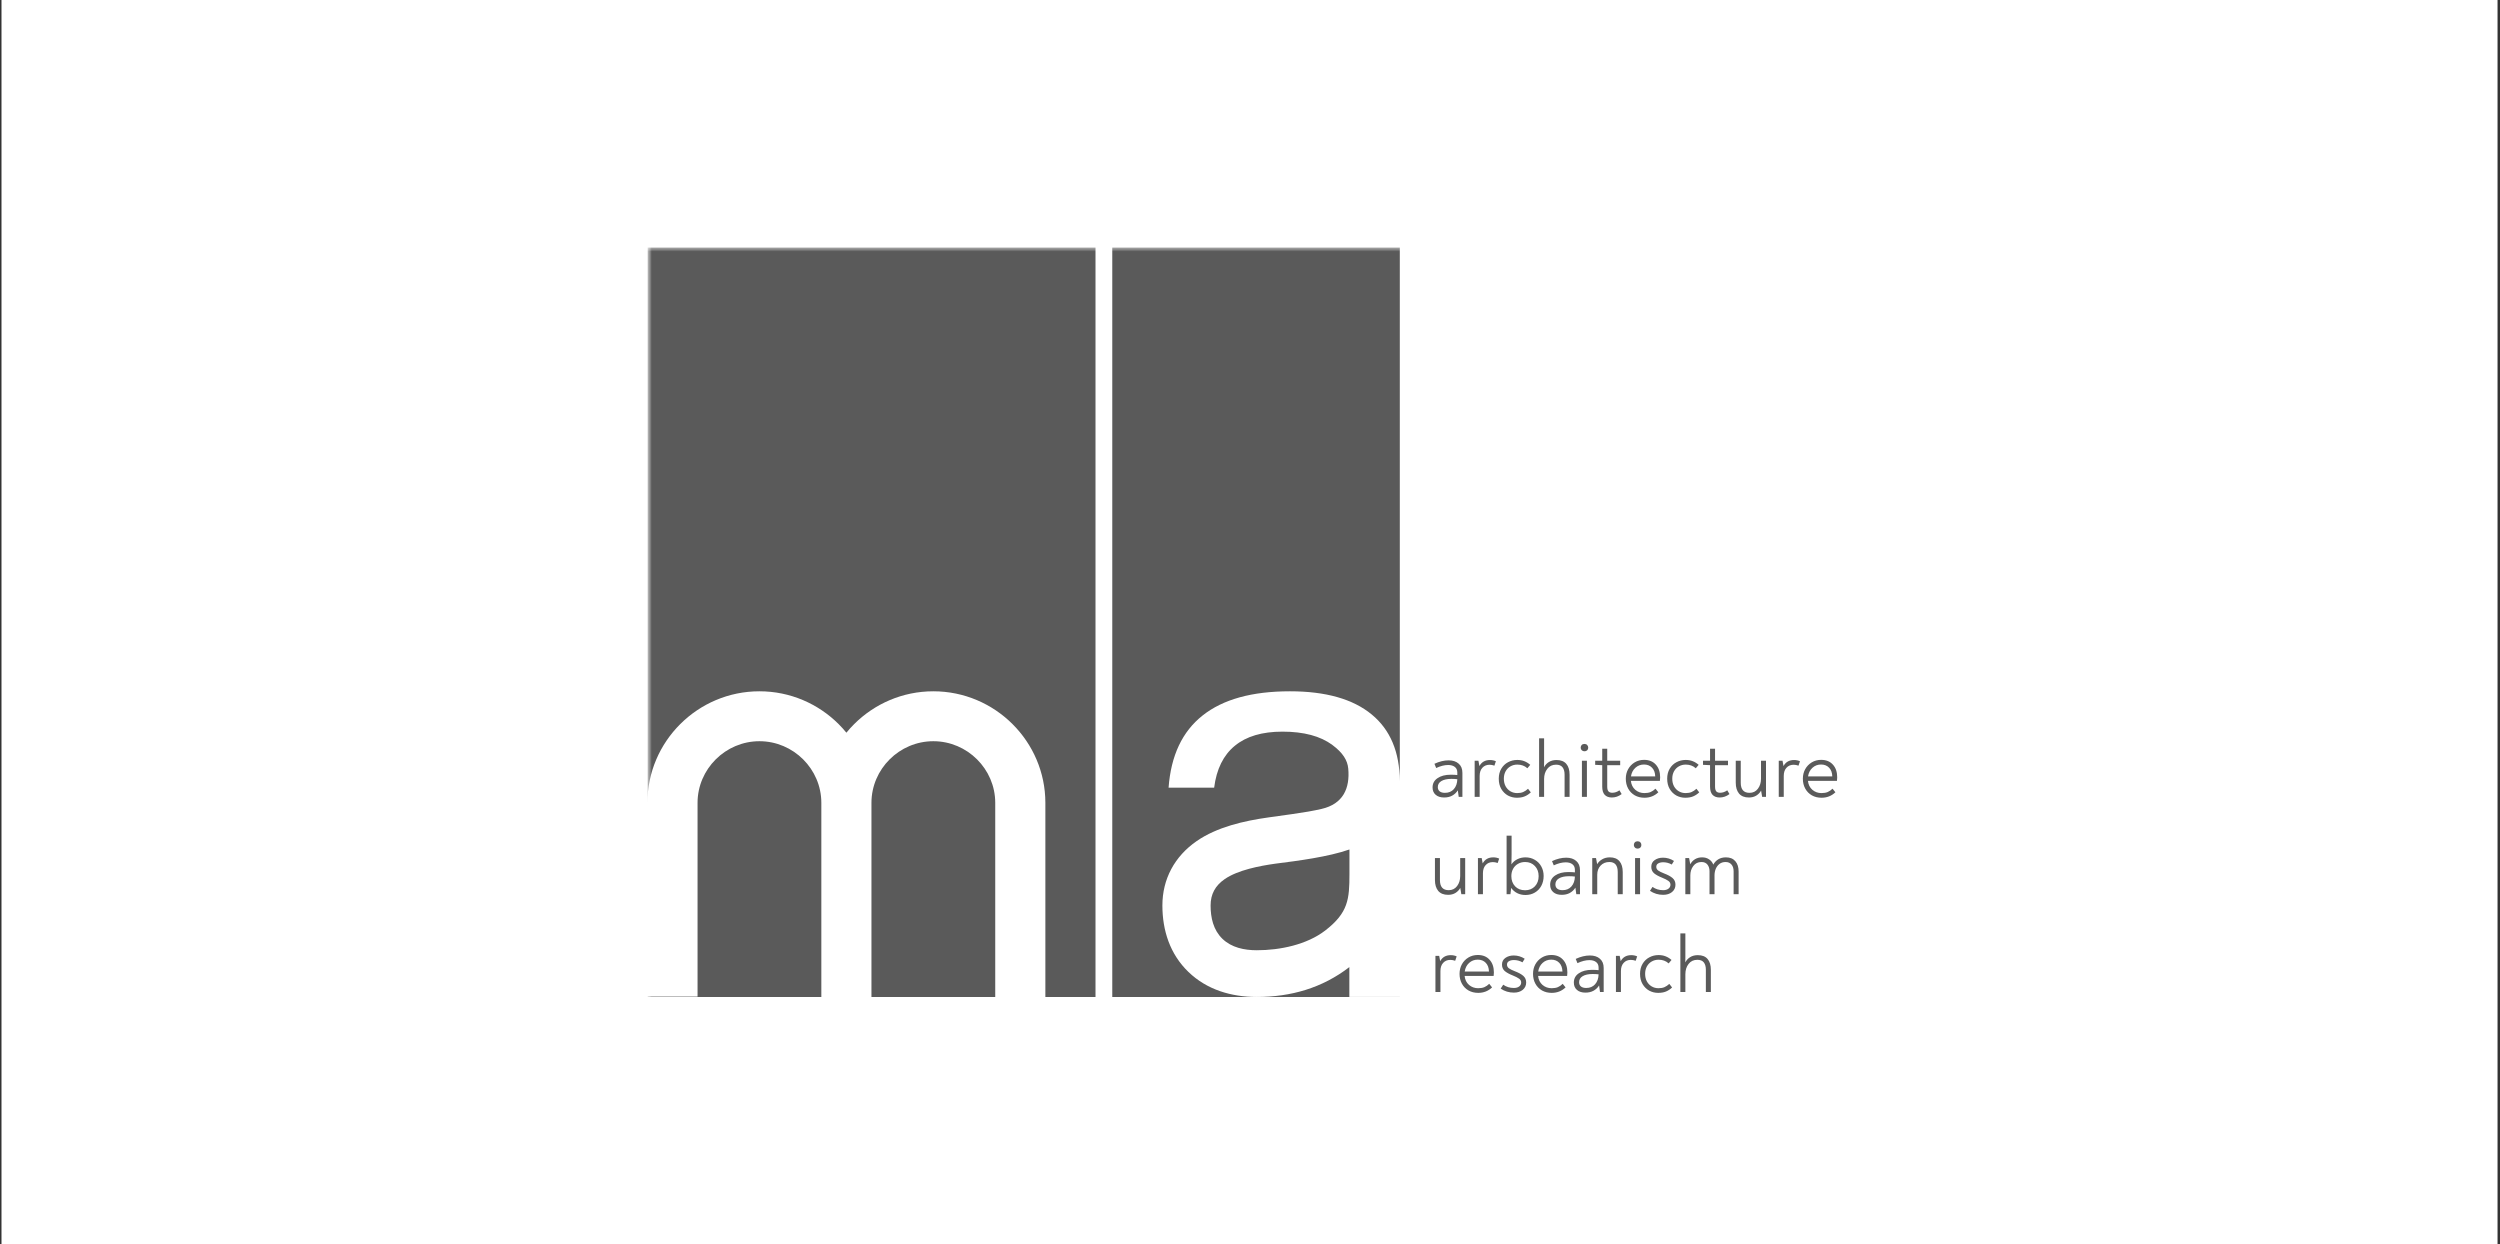
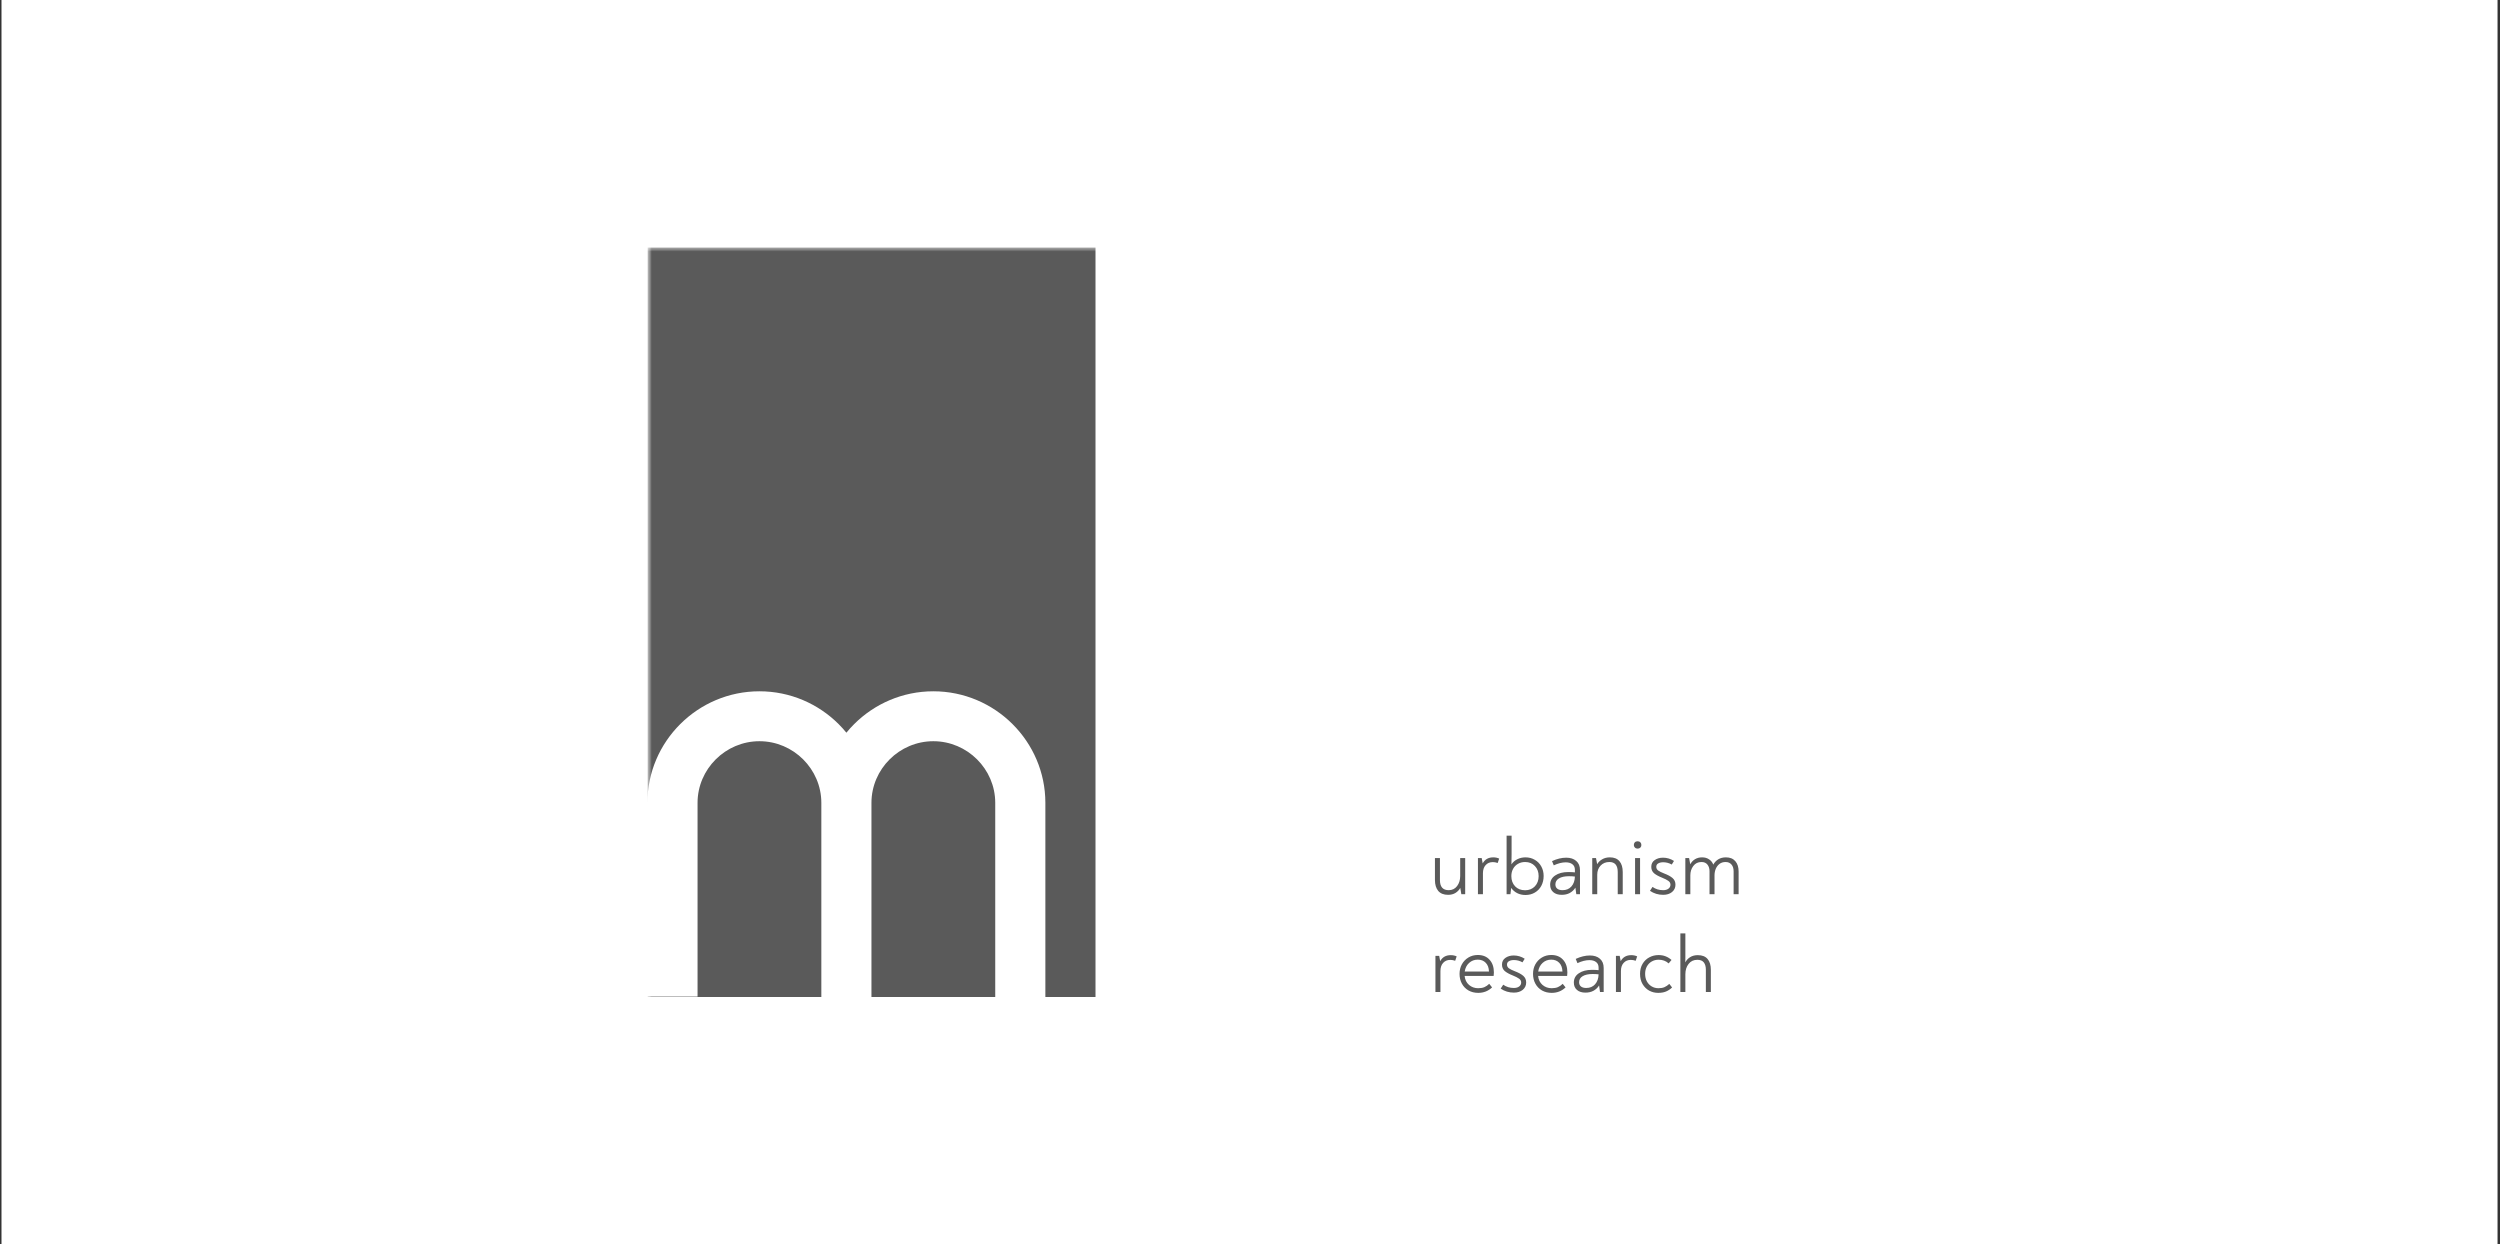
<svg xmlns="http://www.w3.org/2000/svg" width="631" height="314" viewBox="0 0 631 314" fill="none">
  <rect x="0" y="0" width="631" height="314" fill="#333333" stroke="none" />
  <rect width="630" height="314" transform="translate(0.378 -0.005)" fill="white" />
  <g clip-path="url(#clip0_980_479)">
    <mask id="mask0_980_479" style="mask-type:luminance" maskUnits="userSpaceOnUse" x="163" y="62" width="305" height="195">
-       <path d="M467.403 62.274H163.354V256.702H467.403V62.274Z" fill="white" />
+       <path d="M467.403 62.274H163.354V256.702H467.403Z" fill="white" />
    </mask>
    <g mask="url(#mask0_980_479)">
      <mask id="mask1_980_479" style="mask-type:luminance" maskUnits="userSpaceOnUse" x="163" y="62" width="302" height="195">
        <path d="M464.744 62.274H163.354V256.702H464.744V62.274Z" fill="white" />
      </mask>
      <g mask="url(#mask1_980_479)">
-         <path d="M353.311 197.197C353.274 189.812 350.91 184.188 346.214 180.328C341.503 176.438 334.617 174.482 325.576 174.482C316.015 174.482 308.677 176.508 303.541 180.587C298.405 184.641 295.541 190.725 294.949 198.811H306.452C307.043 194.12 308.796 190.583 311.683 188.226C314.57 185.845 318.57 184.666 323.707 184.666C329.078 184.666 333.292 185.796 336.298 188.036C338.921 189.989 340.109 191.872 340.301 194.017C340.741 198.926 339.048 202.922 333.534 204.179C331.453 204.654 329.318 205.033 326.214 205.468L320.151 206.318C313.983 207.184 307.181 208.733 302.038 212.292C296.457 216.154 293.387 221.885 293.387 228.537C293.387 234.828 295.285 240.81 299.964 245.322C304.613 249.806 310.763 251.635 317.215 251.635C325.859 251.635 333.757 249.351 340.576 244.095V251.632H353.311V251.639H280.737V62.48H353.311V197.197ZM340.602 220.624C340.593 226.912 340.324 230.356 334.495 234.854C329.849 238.437 323.099 239.841 317.215 239.841C314.065 239.841 310.849 239.181 308.545 236.96C306.23 234.729 305.554 231.604 305.554 228.537C305.554 225.698 306.724 223.54 309.106 221.892C312.426 219.597 317.933 218.547 321.892 217.992C327.586 217.27 335.278 216.277 340.602 214.406V220.624Z" fill="#5A5A5A" />
        <path d="M276.506 251.639H163.408V251.548H176.062V202.645C176.062 198.373 177.821 194.486 180.655 191.662C183.49 188.838 187.396 187.083 191.685 187.083C195.972 187.083 199.878 188.839 202.712 191.662C205.546 194.486 207.305 198.373 207.305 202.645V251.635H219.955V202.645C219.955 198.373 221.714 194.486 224.548 191.662C227.383 188.839 231.288 187.083 235.575 187.083C239.864 187.083 243.771 188.838 246.605 191.662C249.439 194.486 251.198 198.374 251.198 202.645V251.635H263.852V202.645C263.852 194.893 260.671 187.85 255.549 182.749C250.429 177.649 243.36 174.482 235.579 174.482C227.797 174.482 220.725 177.648 215.604 182.749C214.909 183.441 214.249 184.172 213.629 184.932C213.008 184.172 212.351 183.441 211.656 182.749C206.535 177.648 199.464 174.482 191.682 174.482C183.9 174.482 176.828 177.648 171.707 182.749C166.586 187.85 163.408 194.895 163.408 202.645V62.48H276.506V251.639Z" fill="#5A5A5A" />
-         <path d="M365.634 191.912C366.696 191.912 367.537 192.186 368.158 192.736C368.793 193.272 369.11 194.048 369.11 195.065V201.123H368.179L367.951 199.475C367.606 200.038 367.137 200.484 366.544 200.814C365.965 201.13 365.283 201.288 364.496 201.288C363.6 201.288 362.89 201.061 362.365 200.608C361.841 200.155 361.579 199.537 361.579 198.753C361.579 197.75 362 196.968 362.841 196.404C363.682 195.827 364.786 195.539 366.151 195.539C366.841 195.539 367.399 195.566 367.827 195.621V195.003C367.827 194.371 367.62 193.897 367.206 193.581C366.793 193.251 366.227 193.086 365.51 193.086C364.586 193.086 363.579 193.34 362.489 193.849L362.055 192.777C363.296 192.2 364.489 191.912 365.634 191.912ZM364.703 200.113C365.641 200.113 366.386 199.804 366.938 199.186C367.503 198.554 367.799 197.716 367.827 196.672C367.386 196.617 366.889 196.589 366.337 196.589C365.248 196.589 364.4 196.775 363.793 197.146C363.2 197.503 362.903 198.012 362.903 198.671C362.903 199.125 363.062 199.481 363.379 199.743C363.696 199.99 364.138 200.113 364.703 200.113ZM376.072 191.829C376.609 191.829 377.106 191.932 377.561 192.138L377.189 193.251C376.761 193.1 376.354 193.024 375.968 193.024C375.21 193.024 374.603 193.279 374.148 193.787C373.692 194.281 373.465 194.968 373.465 195.848V201.123H372.203V192.015H373.154L373.403 193.354C373.954 192.338 374.844 191.829 376.072 191.829ZM382.84 201.35C382.054 201.35 381.309 201.164 380.606 200.794C379.916 200.409 379.358 199.859 378.93 199.145C378.503 198.417 378.289 197.551 378.289 196.548C378.289 195.573 378.503 194.728 378.93 194.014C379.358 193.299 379.923 192.757 380.627 192.386C381.344 192.001 382.123 191.809 382.964 191.809C383.613 191.809 384.199 191.912 384.723 192.118C385.261 192.324 385.764 192.633 386.233 193.045L385.509 193.911C385.137 193.581 384.751 193.347 384.351 193.21C383.951 193.059 383.488 192.983 382.964 192.983C382.33 192.983 381.751 193.134 381.227 193.437C380.717 193.725 380.309 194.144 380.006 194.694C379.716 195.23 379.572 195.848 379.572 196.548C379.572 197.263 379.716 197.895 380.006 198.444C380.309 198.994 380.717 199.42 381.227 199.722C381.737 200.024 382.309 200.176 382.944 200.176C383.537 200.176 384.04 200.086 384.454 199.907C384.868 199.729 385.275 199.454 385.674 199.083L386.378 199.99C385.882 200.457 385.357 200.8 384.806 201.02C384.268 201.24 383.613 201.35 382.84 201.35ZM392.874 191.829C393.963 191.829 394.784 192.152 395.335 192.798C395.887 193.444 396.163 194.364 396.163 195.559V201.123H394.901V195.518C394.901 194.721 394.728 194.103 394.384 193.663C394.039 193.224 393.494 193.004 392.749 193.004C391.812 193.004 391.073 193.354 390.536 194.055C389.998 194.742 389.729 195.601 389.729 196.631V201.123H388.467V186.348H389.729V192.241C389.729 192.832 389.722 193.306 389.708 193.663C389.998 193.1 390.412 192.654 390.95 192.324C391.487 191.994 392.129 191.829 392.874 191.829ZM399.917 189.624C399.641 189.624 399.414 189.535 399.234 189.356C399.055 189.178 398.966 188.965 398.966 188.718C398.966 188.443 399.048 188.216 399.214 188.038C399.393 187.859 399.628 187.77 399.917 187.77C400.207 187.77 400.434 187.859 400.6 188.038C400.779 188.216 400.869 188.443 400.869 188.718C400.869 188.979 400.779 189.199 400.6 189.377C400.421 189.542 400.193 189.624 399.917 189.624ZM399.276 192.015H400.538V201.123H399.276V192.015ZM406.823 201.288C406.05 201.288 405.45 201.061 405.023 200.608C404.609 200.155 404.402 199.468 404.402 198.548V193.128L402.623 193.045V192.015H404.402V188.986H405.664V192.015H408.933V193.128H405.664V198.548C405.664 199.097 405.768 199.495 405.974 199.743C406.195 199.976 406.52 200.093 406.947 200.093C407.568 200.093 408.168 199.887 408.747 199.475L409.306 200.423C408.547 201 407.72 201.288 406.823 201.288ZM414.966 191.788C416.221 191.788 417.207 192.186 417.924 192.983C418.655 193.78 419.02 194.852 419.02 196.198C419.02 196.473 419 196.768 418.959 197.084H411.635C411.731 198.032 412.104 198.788 412.752 199.351C413.4 199.9 414.166 200.176 415.048 200.176C415.669 200.176 416.193 200.086 416.621 199.907C417.062 199.715 417.469 199.434 417.841 199.062L418.566 199.969C417.6 200.89 416.435 201.35 415.069 201.35C414.159 201.35 413.345 201.151 412.628 200.752C411.911 200.34 411.352 199.77 410.952 199.042C410.552 198.314 410.352 197.483 410.352 196.548C410.352 195.669 410.545 194.873 410.931 194.158C411.331 193.43 411.883 192.853 412.586 192.427C413.29 192.001 414.083 191.788 414.966 191.788ZM414.945 192.963C414.104 192.963 413.379 193.237 412.772 193.787C412.166 194.337 411.793 195.065 411.655 195.971H417.779C417.752 195.023 417.483 194.289 416.972 193.767C416.462 193.231 415.786 192.963 414.945 192.963ZM425.349 201.35C424.562 201.35 423.818 201.164 423.115 200.794C422.425 200.409 421.866 199.859 421.439 199.145C421.011 198.417 420.797 197.551 420.797 196.548C420.797 195.573 421.011 194.728 421.439 194.014C421.866 193.299 422.432 192.757 423.135 192.386C423.852 192.001 424.632 191.809 425.473 191.809C426.121 191.809 426.707 191.912 427.231 192.118C427.769 192.324 428.273 192.633 428.742 193.045L428.018 193.911C427.645 193.581 427.259 193.347 426.859 193.21C426.459 193.059 425.997 192.983 425.473 192.983C424.838 192.983 424.259 193.134 423.735 193.437C423.225 193.725 422.818 194.144 422.514 194.694C422.225 195.23 422.08 195.848 422.08 196.548C422.08 197.263 422.225 197.895 422.514 198.444C422.818 198.994 423.225 199.42 423.735 199.722C424.245 200.024 424.818 200.176 425.452 200.176C426.046 200.176 426.549 200.086 426.963 199.907C427.376 199.729 427.783 199.454 428.183 199.083L428.887 199.99C428.39 200.457 427.866 200.8 427.314 201.02C426.776 201.24 426.121 201.35 425.349 201.35ZM434.037 201.288C433.265 201.288 432.665 201.061 432.237 200.608C431.823 200.155 431.617 199.468 431.617 198.548V193.128L429.838 193.045V192.015H431.617V188.986H432.879V192.015H436.147V193.128H432.879V198.548C432.879 199.097 432.982 199.495 433.189 199.743C433.41 199.976 433.733 200.093 434.161 200.093C434.782 200.093 435.382 199.887 435.961 199.475L436.52 200.423C435.761 201 434.934 201.288 434.037 201.288ZM445.738 192.015V201.123H444.766L444.497 199.537C444.221 200.059 443.814 200.484 443.277 200.814C442.752 201.13 442.138 201.288 441.435 201.288C440.332 201.288 439.497 200.959 438.932 200.299C438.38 199.626 438.104 198.712 438.104 197.558V192.015H439.366V197.578C439.366 199.268 440.104 200.113 441.58 200.113C442.463 200.113 443.166 199.77 443.69 199.083C444.214 198.396 444.477 197.551 444.477 196.548V192.015H445.738ZM452.826 191.829C453.363 191.829 453.86 191.932 454.315 192.138L453.942 193.251C453.515 193.1 453.108 193.024 452.722 193.024C451.963 193.024 451.356 193.279 450.901 193.787C450.446 194.281 450.219 194.968 450.219 195.848V201.123H448.957V192.015H449.908L450.157 193.354C450.708 192.338 451.598 191.829 452.826 191.829ZM459.656 191.788C460.911 191.788 461.897 192.186 462.614 192.983C463.346 193.78 463.711 194.852 463.711 196.198C463.711 196.473 463.69 196.768 463.649 197.084H456.325C456.422 198.032 456.794 198.788 457.442 199.351C458.09 199.9 458.856 200.176 459.739 200.176C460.36 200.176 460.884 200.086 461.311 199.907C461.752 199.715 462.159 199.434 462.532 199.062L463.256 199.969C462.29 200.89 461.125 201.35 459.759 201.35C458.849 201.35 458.035 201.151 457.318 200.752C456.601 200.34 456.042 199.77 455.642 199.042C455.243 198.314 455.042 197.483 455.042 196.548C455.042 195.669 455.235 194.873 455.622 194.158C456.021 193.43 456.574 192.853 457.277 192.427C457.98 192.001 458.774 191.788 459.656 191.788ZM459.636 192.963C458.794 192.963 458.07 193.237 457.463 193.787C456.856 194.337 456.484 195.065 456.346 195.971H462.47C462.442 195.023 462.173 194.289 461.663 193.767C461.152 193.231 460.477 192.963 459.636 192.963Z" fill="#5A5A5A" />
        <path d="M369.813 216.582V225.69H368.841L368.572 224.104C368.296 224.626 367.889 225.052 367.351 225.382C366.827 225.698 366.213 225.856 365.51 225.856C364.407 225.856 363.572 225.526 363.007 224.866C362.455 224.193 362.179 223.28 362.179 222.126V216.582H363.441V222.146C363.441 223.836 364.179 224.681 365.654 224.681C366.538 224.681 367.241 224.338 367.765 223.65C368.289 222.964 368.551 222.119 368.551 221.116V216.582H369.813ZM376.9 216.397C377.438 216.397 377.935 216.5 378.39 216.706L378.017 217.819C377.59 217.668 377.183 217.592 376.797 217.592C376.038 217.592 375.431 217.846 374.976 218.355C374.521 218.849 374.293 219.536 374.293 220.415V225.69H373.031V216.582H373.983L374.231 217.922C374.783 216.905 375.673 216.397 376.9 216.397ZM385.023 216.397C385.905 216.397 386.691 216.603 387.381 217.015C388.085 217.413 388.629 217.97 389.016 218.684C389.415 219.399 389.615 220.202 389.615 221.095C389.615 222.016 389.422 222.84 389.036 223.568C388.65 224.296 388.105 224.866 387.401 225.279C386.712 225.69 385.919 225.897 385.023 225.897C384.25 225.897 383.554 225.739 382.933 225.423C382.313 225.107 381.809 224.667 381.423 224.104L381.236 225.69H380.264V210.915H381.526V215.655C381.526 216.259 381.512 217.097 381.485 218.169C381.857 217.606 382.354 217.173 382.974 216.871C383.595 216.555 384.278 216.397 385.023 216.397ZM384.94 224.701C385.946 224.701 386.767 224.372 387.401 223.712C388.036 223.039 388.353 222.181 388.353 221.136C388.353 220.092 388.036 219.241 387.401 218.581C386.767 217.908 385.946 217.572 384.94 217.572C384.264 217.572 383.657 217.729 383.119 218.045C382.595 218.347 382.188 218.767 381.899 219.302C381.609 219.838 381.464 220.449 381.464 221.136C381.464 222.181 381.781 223.039 382.416 223.712C383.05 224.372 383.891 224.701 384.94 224.701ZM395.313 216.479C396.375 216.479 397.217 216.754 397.837 217.303C398.471 217.839 398.789 218.615 398.789 219.632V225.69H397.858L397.63 224.042C397.286 224.605 396.816 225.052 396.223 225.382C395.644 225.698 394.961 225.856 394.175 225.856C393.279 225.856 392.568 225.629 392.044 225.176C391.52 224.722 391.258 224.104 391.258 223.321C391.258 222.318 391.679 221.535 392.52 220.971C393.362 220.395 394.465 220.106 395.83 220.106C396.52 220.106 397.078 220.134 397.506 220.188V219.57C397.506 218.938 397.299 218.464 396.886 218.148C396.472 217.819 395.906 217.654 395.189 217.654C394.265 217.654 393.258 217.908 392.169 218.416L391.734 217.345C392.975 216.768 394.169 216.479 395.313 216.479ZM394.382 224.681C395.32 224.681 396.065 224.372 396.617 223.754C397.182 223.121 397.479 222.283 397.506 221.24C397.065 221.185 396.568 221.157 396.017 221.157C394.927 221.157 394.079 221.343 393.472 221.713C392.879 222.071 392.582 222.579 392.582 223.238C392.582 223.692 392.741 224.049 393.058 224.31C393.375 224.557 393.817 224.681 394.382 224.681ZM406.33 216.397C407.392 216.397 408.199 216.719 408.751 217.365C409.302 218.011 409.578 218.931 409.578 220.127V225.69H408.316V220.106C408.316 218.416 407.613 217.572 406.206 217.572C405.296 217.572 404.558 217.874 403.992 218.478C403.427 219.069 403.144 219.838 403.144 220.786V225.69H401.882V216.582H402.834L403.123 218.128C403.413 217.619 403.834 217.207 404.385 216.891C404.937 216.562 405.585 216.397 406.33 216.397ZM413.332 214.192C413.056 214.192 412.829 214.103 412.65 213.924C412.47 213.745 412.38 213.532 412.38 213.285C412.38 213.01 412.463 212.783 412.629 212.605C412.808 212.426 413.043 212.337 413.332 212.337C413.622 212.337 413.85 212.426 414.015 212.605C414.194 212.783 414.284 213.01 414.284 213.285C414.284 213.546 414.194 213.766 414.015 213.944C413.836 214.109 413.608 214.192 413.332 214.192ZM412.691 216.582H413.953V225.69H412.691V216.582ZM419.783 225.856C418.556 225.856 417.445 225.519 416.452 224.846L417.093 223.857C417.866 224.406 418.762 224.681 419.783 224.681C420.335 224.681 420.776 224.557 421.107 224.31C421.452 224.049 421.624 223.712 421.624 223.3C421.624 222.902 421.445 222.579 421.086 222.332C420.728 222.071 420.203 221.803 419.514 221.528C418.645 221.185 417.969 220.814 417.487 220.415C417.018 220.003 416.783 219.461 416.783 218.787C416.783 218.059 417.066 217.496 417.631 217.097C418.211 216.685 418.914 216.479 419.742 216.479C420.735 216.479 421.659 216.754 422.514 217.303L421.955 218.21C421.266 217.825 420.548 217.633 419.803 217.633C419.293 217.633 418.872 217.729 418.542 217.922C418.211 218.1 418.045 218.389 418.045 218.787C418.045 219.158 418.204 219.467 418.521 219.714C418.852 219.948 419.335 220.188 419.969 220.436C420.921 220.793 421.645 221.185 422.142 221.61C422.638 222.036 422.886 222.599 422.886 223.3C422.886 224.056 422.597 224.674 422.017 225.155C421.438 225.622 420.693 225.856 419.783 225.856ZM435.62 216.397C436.654 216.397 437.447 216.719 437.999 217.365C438.55 217.997 438.826 218.869 438.826 219.982V225.69H437.564V219.921C437.564 219.192 437.385 218.622 437.026 218.21C436.668 217.784 436.171 217.572 435.537 217.572C434.944 217.572 434.434 217.729 434.006 218.045C433.592 218.361 433.275 218.78 433.054 219.302C432.847 219.81 432.744 220.36 432.744 220.951V225.69H431.482V219.9C431.482 219.227 431.31 218.67 430.965 218.231C430.62 217.791 430.117 217.572 429.454 217.572C428.572 217.572 427.882 217.908 427.385 218.581C426.889 219.241 426.641 220.03 426.641 220.951V225.69H425.379V216.582H426.331L426.62 218.148C426.924 217.585 427.331 217.152 427.841 216.85C428.351 216.548 428.937 216.397 429.599 216.397C430.289 216.397 430.875 216.562 431.358 216.891C431.855 217.207 432.213 217.654 432.434 218.231C432.751 217.654 433.171 217.207 433.695 216.891C434.233 216.562 434.875 216.397 435.62 216.397Z" fill="#5A5A5A" />
        <path d="M366.171 241.079C366.709 241.079 367.206 241.182 367.661 241.388L367.289 242.501C366.861 242.35 366.454 242.274 366.068 242.274C365.309 242.274 364.702 242.529 364.247 243.037C363.792 243.531 363.565 244.219 363.565 245.098V250.373H362.303V241.264H363.254L363.502 242.604C364.055 241.588 364.944 241.079 366.171 241.079ZM373.002 241.038C374.258 241.038 375.243 241.436 375.961 242.233C376.692 243.03 377.057 244.102 377.057 245.448C377.057 245.723 377.036 246.018 376.995 246.334H369.671C369.768 247.282 370.14 248.038 370.789 248.601C371.437 249.15 372.202 249.425 373.085 249.425C373.705 249.425 374.23 249.336 374.657 249.157C375.099 248.965 375.506 248.683 375.878 248.312L376.602 249.219C375.637 250.14 374.471 250.6 373.106 250.6C372.195 250.6 371.381 250.401 370.664 250.002C369.947 249.59 369.389 249.02 368.988 248.292C368.589 247.564 368.389 246.733 368.389 245.798C368.389 244.919 368.582 244.123 368.968 243.408C369.368 242.68 369.919 242.103 370.623 241.677C371.327 241.251 372.119 241.038 373.002 241.038ZM372.981 242.213C372.14 242.213 371.416 242.487 370.809 243.037C370.202 243.586 369.83 244.314 369.692 245.221H375.816C375.788 244.273 375.519 243.539 375.009 243.017C374.499 242.481 373.822 242.213 372.981 242.213ZM382.103 250.538C380.875 250.538 379.765 250.201 378.772 249.528L379.413 248.539C380.186 249.089 381.082 249.364 382.103 249.364C382.654 249.364 383.096 249.24 383.427 248.993C383.772 248.732 383.944 248.395 383.944 247.983C383.944 247.584 383.765 247.261 383.406 247.014C383.047 246.753 382.523 246.485 381.834 246.21C380.965 245.867 380.289 245.496 379.806 245.098C379.337 244.686 379.103 244.143 379.103 243.47C379.103 242.742 379.385 242.178 379.951 241.78C380.53 241.368 381.234 241.162 382.061 241.162C383.054 241.162 383.978 241.436 384.834 241.986L384.275 242.892C383.585 242.508 382.868 242.315 382.123 242.315C381.613 242.315 381.192 242.412 380.861 242.604C380.53 242.783 380.365 243.071 380.365 243.47C380.365 243.841 380.523 244.15 380.841 244.397C381.172 244.631 381.655 244.871 382.289 245.118C383.241 245.475 383.965 245.867 384.461 246.293C384.957 246.719 385.206 247.282 385.206 247.983C385.206 248.738 384.916 249.356 384.337 249.838C383.758 250.305 383.013 250.538 382.103 250.538ZM391.549 241.038C392.804 241.038 393.791 241.436 394.507 242.233C395.238 243.03 395.604 244.102 395.604 245.448C395.604 245.723 395.583 246.018 395.542 246.334H388.218C388.315 247.282 388.687 248.038 389.335 248.601C389.984 249.15 390.749 249.425 391.632 249.425C392.252 249.425 392.776 249.336 393.204 249.157C393.646 248.965 394.053 248.683 394.425 248.312L395.149 249.219C394.184 250.14 393.018 250.6 391.653 250.6C390.742 250.6 389.928 250.401 389.212 250.002C388.494 249.59 387.935 249.02 387.535 248.292C387.135 247.564 386.936 246.733 386.936 245.798C386.936 244.919 387.129 244.123 387.515 243.408C387.915 242.68 388.466 242.103 389.17 241.677C389.873 241.251 390.666 241.038 391.549 241.038ZM391.528 242.213C390.687 242.213 389.963 242.487 389.356 243.037C388.749 243.586 388.377 244.314 388.239 245.221H394.363C394.335 244.273 394.066 243.539 393.556 243.017C393.046 242.481 392.37 242.213 391.528 242.213ZM401.293 241.162C402.355 241.162 403.196 241.436 403.817 241.986C404.451 242.522 404.769 243.298 404.769 244.314V250.373H403.837L403.61 248.725C403.265 249.288 402.796 249.734 402.203 250.064C401.624 250.38 400.941 250.538 400.155 250.538C399.259 250.538 398.548 250.311 398.024 249.858C397.5 249.405 397.238 248.786 397.238 248.003C397.238 247 397.658 246.217 398.5 245.654C399.341 245.077 400.444 244.789 401.81 244.789C402.5 244.789 403.058 244.816 403.486 244.871V244.253C403.486 243.621 403.279 243.147 402.865 242.831C402.452 242.501 401.886 242.336 401.169 242.336C400.245 242.336 399.238 242.59 398.148 243.099L397.714 242.027C398.955 241.45 400.148 241.162 401.293 241.162ZM400.362 249.364C401.3 249.364 402.045 249.054 402.596 248.436C403.162 247.804 403.458 246.966 403.486 245.922C403.045 245.867 402.548 245.84 401.996 245.84C400.907 245.84 400.059 246.025 399.452 246.396C398.859 246.753 398.562 247.261 398.562 247.921C398.562 248.375 398.721 248.732 399.038 248.993C399.355 249.24 399.797 249.364 400.362 249.364ZM411.731 241.079C412.269 241.079 412.765 241.182 413.22 241.388L412.848 242.501C412.42 242.35 412.013 242.274 411.627 242.274C410.868 242.274 410.262 242.529 409.807 243.037C409.351 243.531 409.124 244.219 409.124 245.098V250.373H407.862V241.264H408.813L409.062 242.604C409.613 241.588 410.503 241.079 411.731 241.079ZM418.499 250.6C417.713 250.6 416.968 250.415 416.265 250.044C415.575 249.659 415.017 249.109 414.589 248.395C414.162 247.667 413.948 246.801 413.948 245.798C413.948 244.823 414.162 243.978 414.589 243.264C415.017 242.549 415.582 242.006 416.285 241.636C417.003 241.251 417.782 241.059 418.623 241.059C419.271 241.059 419.858 241.162 420.382 241.368C420.92 241.574 421.423 241.883 421.892 242.295L421.168 243.161C420.796 242.831 420.409 242.597 420.009 242.46C419.609 242.309 419.148 242.233 418.623 242.233C417.989 242.233 417.41 242.384 416.886 242.686C416.375 242.975 415.968 243.394 415.665 243.944C415.376 244.48 415.231 245.098 415.231 245.798C415.231 246.513 415.376 247.144 415.665 247.694C415.968 248.244 416.375 248.67 416.886 248.972C417.396 249.274 417.968 249.425 418.603 249.425C419.196 249.425 419.699 249.336 420.113 249.157C420.527 248.979 420.934 248.704 421.333 248.333L422.037 249.24C421.541 249.707 421.017 250.05 420.465 250.27C419.927 250.49 419.272 250.6 418.499 250.6ZM428.532 241.079C429.622 241.079 430.443 241.402 430.994 242.048C431.546 242.694 431.822 243.614 431.822 244.809V250.373H430.56V244.768C430.56 243.971 430.387 243.353 430.043 242.913C429.698 242.474 429.153 242.254 428.408 242.254C427.47 242.254 426.733 242.604 426.195 243.305C425.657 243.992 425.388 244.85 425.388 245.881V250.373H424.126V235.598H425.388V241.491C425.388 242.082 425.381 242.556 425.367 242.913C425.657 242.35 426.07 241.903 426.608 241.574C427.146 241.244 427.788 241.079 428.532 241.079Z" fill="#5A5A5A" />
      </g>
    </g>
  </g>
  <defs>
    <clipPath id="clip0_980_479">
      <rect width="304.05" height="189.442" fill="white" transform="translate(163.354 62.274)" />
    </clipPath>
  </defs>
</svg>